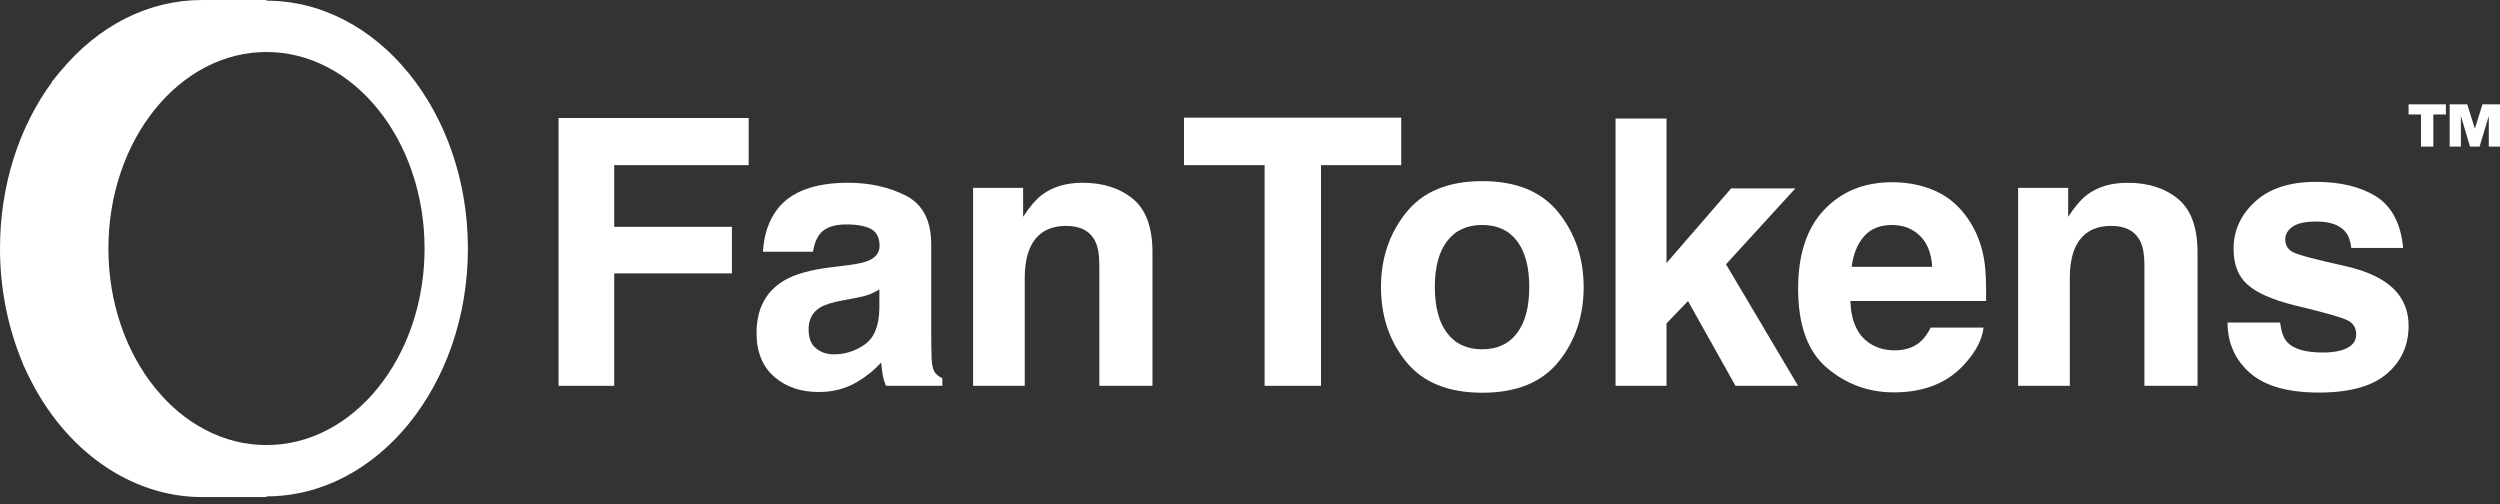
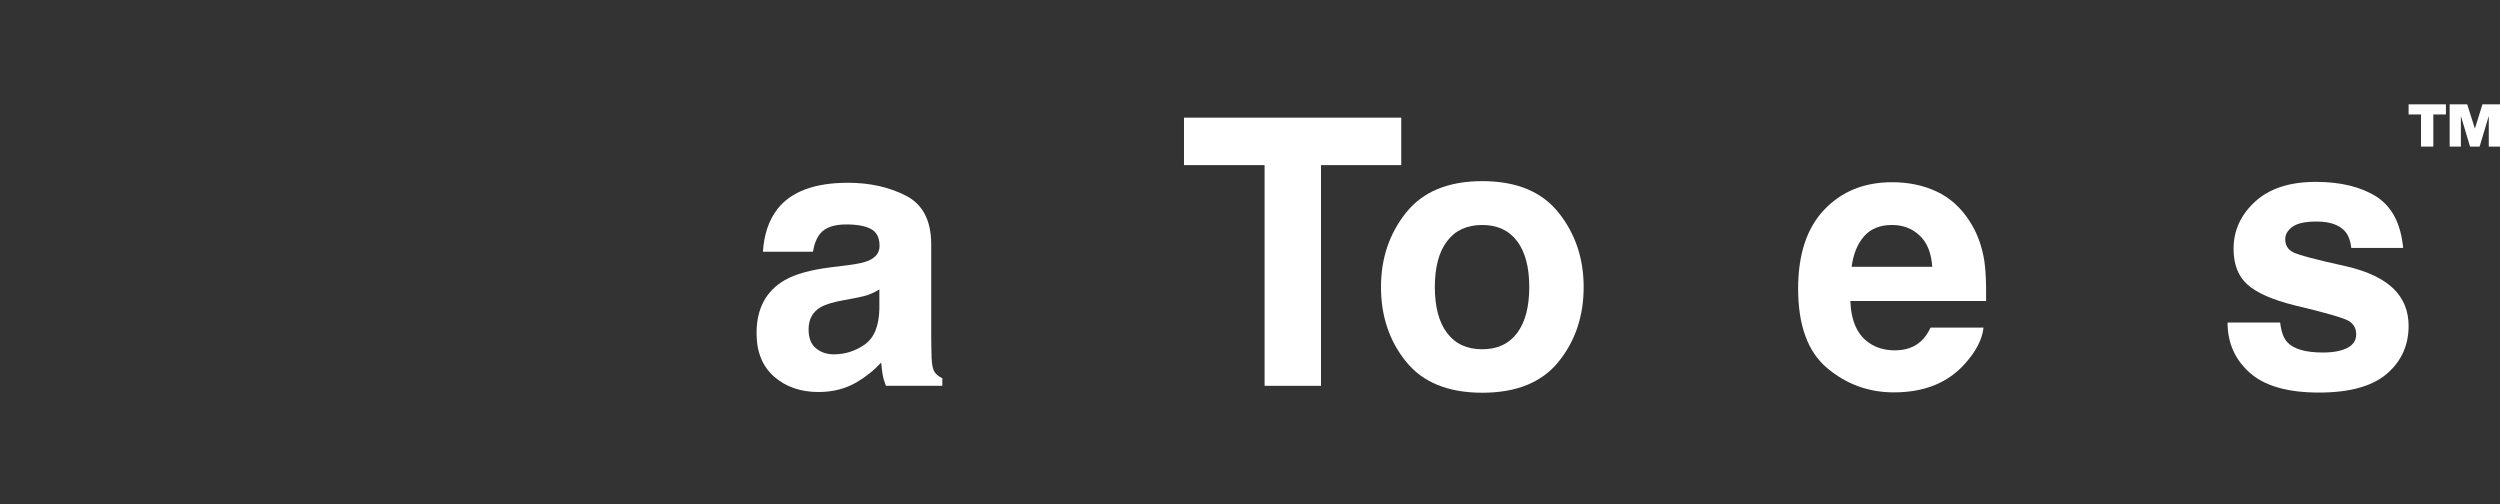
<svg xmlns="http://www.w3.org/2000/svg" width="119" height="24" viewBox="0 0 119 24" fill="none">
  <rect x="0" y="0" width="119" height="24" fill="#333333" stroke="none" />
-   <path d="M35.636 7.86H29.236V10.796H34.839V13.013H29.236V18.365H26.586V5.617H35.636V7.86Z" fill="white" style="fill:white;fill-opacity:1;" />
  <path d="M37.008 9.947C37.661 9.116 38.781 8.7 40.369 8.7C41.402 8.7 42.32 8.905 43.123 9.315C43.925 9.725 44.326 10.499 44.326 11.636V15.966C44.326 16.267 44.332 16.63 44.344 17.057C44.361 17.381 44.41 17.6 44.491 17.716C44.572 17.831 44.693 17.927 44.855 18.002V18.365H42.17C42.095 18.175 42.043 17.996 42.014 17.828C41.985 17.661 41.962 17.47 41.945 17.257C41.604 17.626 41.212 17.941 40.767 18.201C40.236 18.507 39.635 18.66 38.965 18.66C38.111 18.66 37.405 18.416 36.848 17.928C36.291 17.44 36.012 16.749 36.012 15.854C36.012 14.693 36.46 13.853 37.355 13.334C37.845 13.051 38.567 12.848 39.52 12.727L40.36 12.623C40.816 12.566 41.142 12.493 41.339 12.407C41.691 12.257 41.867 12.023 41.867 11.705C41.867 11.319 41.733 11.051 41.464 10.904C41.196 10.757 40.801 10.683 40.282 10.683C39.699 10.683 39.286 10.828 39.043 11.116C38.87 11.33 38.755 11.619 38.697 11.982H36.315C36.367 11.157 36.598 10.478 37.008 9.947ZM38.844 16.581C39.075 16.772 39.358 16.867 39.693 16.867C40.224 16.867 40.714 16.711 41.161 16.399C41.608 16.087 41.841 15.519 41.858 14.693V13.775C41.702 13.873 41.545 13.953 41.386 14.013C41.227 14.074 41.009 14.13 40.732 14.182L40.178 14.286C39.658 14.379 39.286 14.491 39.061 14.624C38.68 14.849 38.489 15.198 38.489 15.672C38.489 16.093 38.607 16.396 38.844 16.581Z" fill="white" style="fill:white;fill-opacity:1;" />
-   <path d="M50.744 10.753C49.907 10.753 49.332 11.108 49.021 11.818C48.859 12.193 48.778 12.672 48.778 13.255V18.365H46.319V8.943H48.7V10.32C49.017 9.835 49.318 9.485 49.601 9.272C50.109 8.891 50.753 8.7 51.532 8.7C52.508 8.7 53.306 8.956 53.927 9.467C54.547 9.977 54.858 10.825 54.858 12.008V18.365H52.329V12.623C52.329 12.127 52.262 11.746 52.13 11.48C51.887 10.995 51.425 10.753 50.744 10.753Z" fill="white" style="fill:white;fill-opacity:1;" />
  <path d="M66.699 5.6V7.86H62.879V18.365H60.195V7.86H56.358V5.6H66.699Z" fill="white" style="fill:white;fill-opacity:1;" />
  <path d="M74.187 10.12C74.984 11.119 75.382 12.3 75.382 13.663C75.382 15.048 74.984 16.233 74.187 17.218C73.391 18.202 72.181 18.694 70.558 18.694C68.936 18.694 67.727 18.202 66.93 17.218C66.133 16.233 65.735 15.048 65.735 13.663C65.735 12.3 66.133 11.119 66.93 10.12C67.727 9.122 68.936 8.622 70.558 8.622C72.181 8.622 73.391 9.122 74.187 10.12ZM70.55 10.709C69.828 10.709 69.272 10.965 68.883 11.476C68.493 11.987 68.298 12.716 68.298 13.663C68.298 14.61 68.493 15.34 68.883 15.854C69.272 16.368 69.828 16.625 70.55 16.625C71.272 16.625 71.826 16.368 72.213 15.854C72.599 15.34 72.793 14.61 72.793 13.663C72.793 12.716 72.599 11.987 72.213 11.476C71.826 10.965 71.272 10.709 70.55 10.709Z" fill="white" style="fill:white;fill-opacity:1;" />
-   <path d="M85.588 18.365H82.609L80.348 14.329L79.326 15.395V18.365H76.901V5.643H79.326V12.519L82.401 8.969H85.458L82.158 12.58L85.588 18.365Z" fill="white" style="fill:white;fill-opacity:1;" />
  <path d="M94.416 15.594C94.353 16.154 94.061 16.723 93.541 17.3C92.733 18.218 91.602 18.677 90.147 18.677C88.945 18.677 87.886 18.29 86.968 17.516C86.05 16.743 85.591 15.484 85.591 13.74C85.591 12.107 86.005 10.854 86.834 9.982C87.662 9.11 88.738 8.674 90.06 8.674C90.845 8.674 91.552 8.821 92.182 9.116C92.811 9.41 93.331 9.875 93.741 10.51C94.11 11.07 94.35 11.72 94.46 12.459C94.523 12.892 94.549 13.515 94.537 14.329H88.077C88.111 15.276 88.409 15.94 88.969 16.321C89.309 16.558 89.719 16.676 90.198 16.676C90.706 16.676 91.119 16.532 91.437 16.243C91.61 16.087 91.763 15.871 91.896 15.594L94.416 15.594ZM91.974 12.701C91.933 12.049 91.736 11.554 91.381 11.216C91.026 10.878 90.585 10.709 90.06 10.709C89.488 10.709 89.045 10.888 88.731 11.246C88.416 11.604 88.218 12.089 88.137 12.701L91.974 12.701Z" fill="white" style="fill:white;fill-opacity:1;" />
-   <path d="M100.489 10.753C99.651 10.753 99.077 11.108 98.765 11.818C98.604 12.193 98.523 12.672 98.523 13.255V18.365H96.063V8.943H98.445V10.32C98.762 9.835 99.063 9.485 99.346 9.272C99.853 8.891 100.497 8.7 101.277 8.7C102.252 8.7 103.051 8.956 103.672 9.467C104.292 9.977 104.602 10.825 104.602 12.008V18.365H102.074V12.623C102.074 12.127 102.007 11.746 101.874 11.48C101.632 10.995 101.17 10.753 100.489 10.753Z" fill="white" style="fill:white;fill-opacity:1;" />
  <path d="M113.116 9.358C113.855 9.832 114.28 10.646 114.39 11.801H111.921C111.887 11.483 111.797 11.232 111.653 11.047C111.381 10.712 110.92 10.545 110.267 10.545C109.73 10.545 109.348 10.629 109.12 10.796C108.891 10.963 108.777 11.16 108.777 11.385C108.777 11.668 108.899 11.873 109.141 12C109.384 12.133 110.241 12.361 111.713 12.684C112.695 12.915 113.431 13.264 113.922 13.732C114.407 14.205 114.649 14.797 114.649 15.507C114.649 16.443 114.301 17.206 113.606 17.798C112.91 18.39 111.835 18.686 110.38 18.686C108.896 18.686 107.8 18.372 107.093 17.746C106.386 17.12 106.032 16.321 106.032 15.351H108.535C108.587 15.79 108.7 16.102 108.873 16.287C109.179 16.616 109.744 16.78 110.57 16.78C111.055 16.78 111.441 16.708 111.726 16.564C112.012 16.42 112.155 16.203 112.155 15.914C112.155 15.637 112.04 15.427 111.809 15.282C111.578 15.138 110.72 14.89 109.237 14.537C108.168 14.272 107.415 13.94 106.976 13.541C106.537 13.149 106.318 12.583 106.318 11.844C106.318 10.972 106.66 10.223 107.344 9.597C108.028 8.97 108.991 8.657 110.233 8.657C111.41 8.657 112.372 8.891 113.116 9.358Z" fill="white" style="fill:white;fill-opacity:1;" />
  <path d="M114.649 5.449V4.966H116.425V5.449H115.826V6.978H115.24V5.449H114.649ZM118.029 6.978H117.574L117.138 5.519V6.978H116.604V4.966H117.439L117.805 6.124L118.165 4.966H119V6.978H118.466V5.519L118.029 6.978Z" fill="white" style="fill:white;fill-opacity:1;" />
-   <path d="M12.684 0.033V0H9.621C7.084 0 4.701 1.199 2.893 3.375H2.889L2.81 3.472L2.464 3.899H2.48C0.877 6.077 0 8.871 0 11.83C0 13.747 0.379 15.636 1.097 17.322H1.089L1.262 17.695L1.333 17.846H1.336C3.063 21.437 6.223 23.661 9.621 23.661H12.684V23.627C17.971 23.627 22.272 18.335 22.272 11.83C22.272 5.325 17.971 0.033 12.684 0.033ZM15.596 20.458C14.674 20.941 13.694 21.185 12.684 21.185C11.675 21.185 10.695 20.941 9.773 20.458C8.877 19.99 8.072 19.319 7.38 18.463C6.684 17.603 6.138 16.602 5.757 15.486C5.361 14.329 5.16 13.099 5.16 11.83C5.16 10.561 5.361 9.331 5.757 8.174C6.138 7.059 6.684 6.057 7.38 5.197C8.072 4.342 8.877 3.671 9.773 3.202C10.695 2.72 11.675 2.476 12.684 2.476C13.694 2.476 14.674 2.72 15.596 3.203C16.491 3.67 17.296 4.342 17.989 5.197C18.684 6.057 19.23 7.058 19.612 8.174C20.008 9.332 20.209 10.562 20.209 11.83C20.209 13.099 20.008 14.329 19.612 15.486C19.23 16.602 18.684 17.604 17.989 18.463C17.296 19.319 16.491 19.99 15.596 20.458Z" fill="white" style="fill:white;fill-opacity:1;" />
</svg>